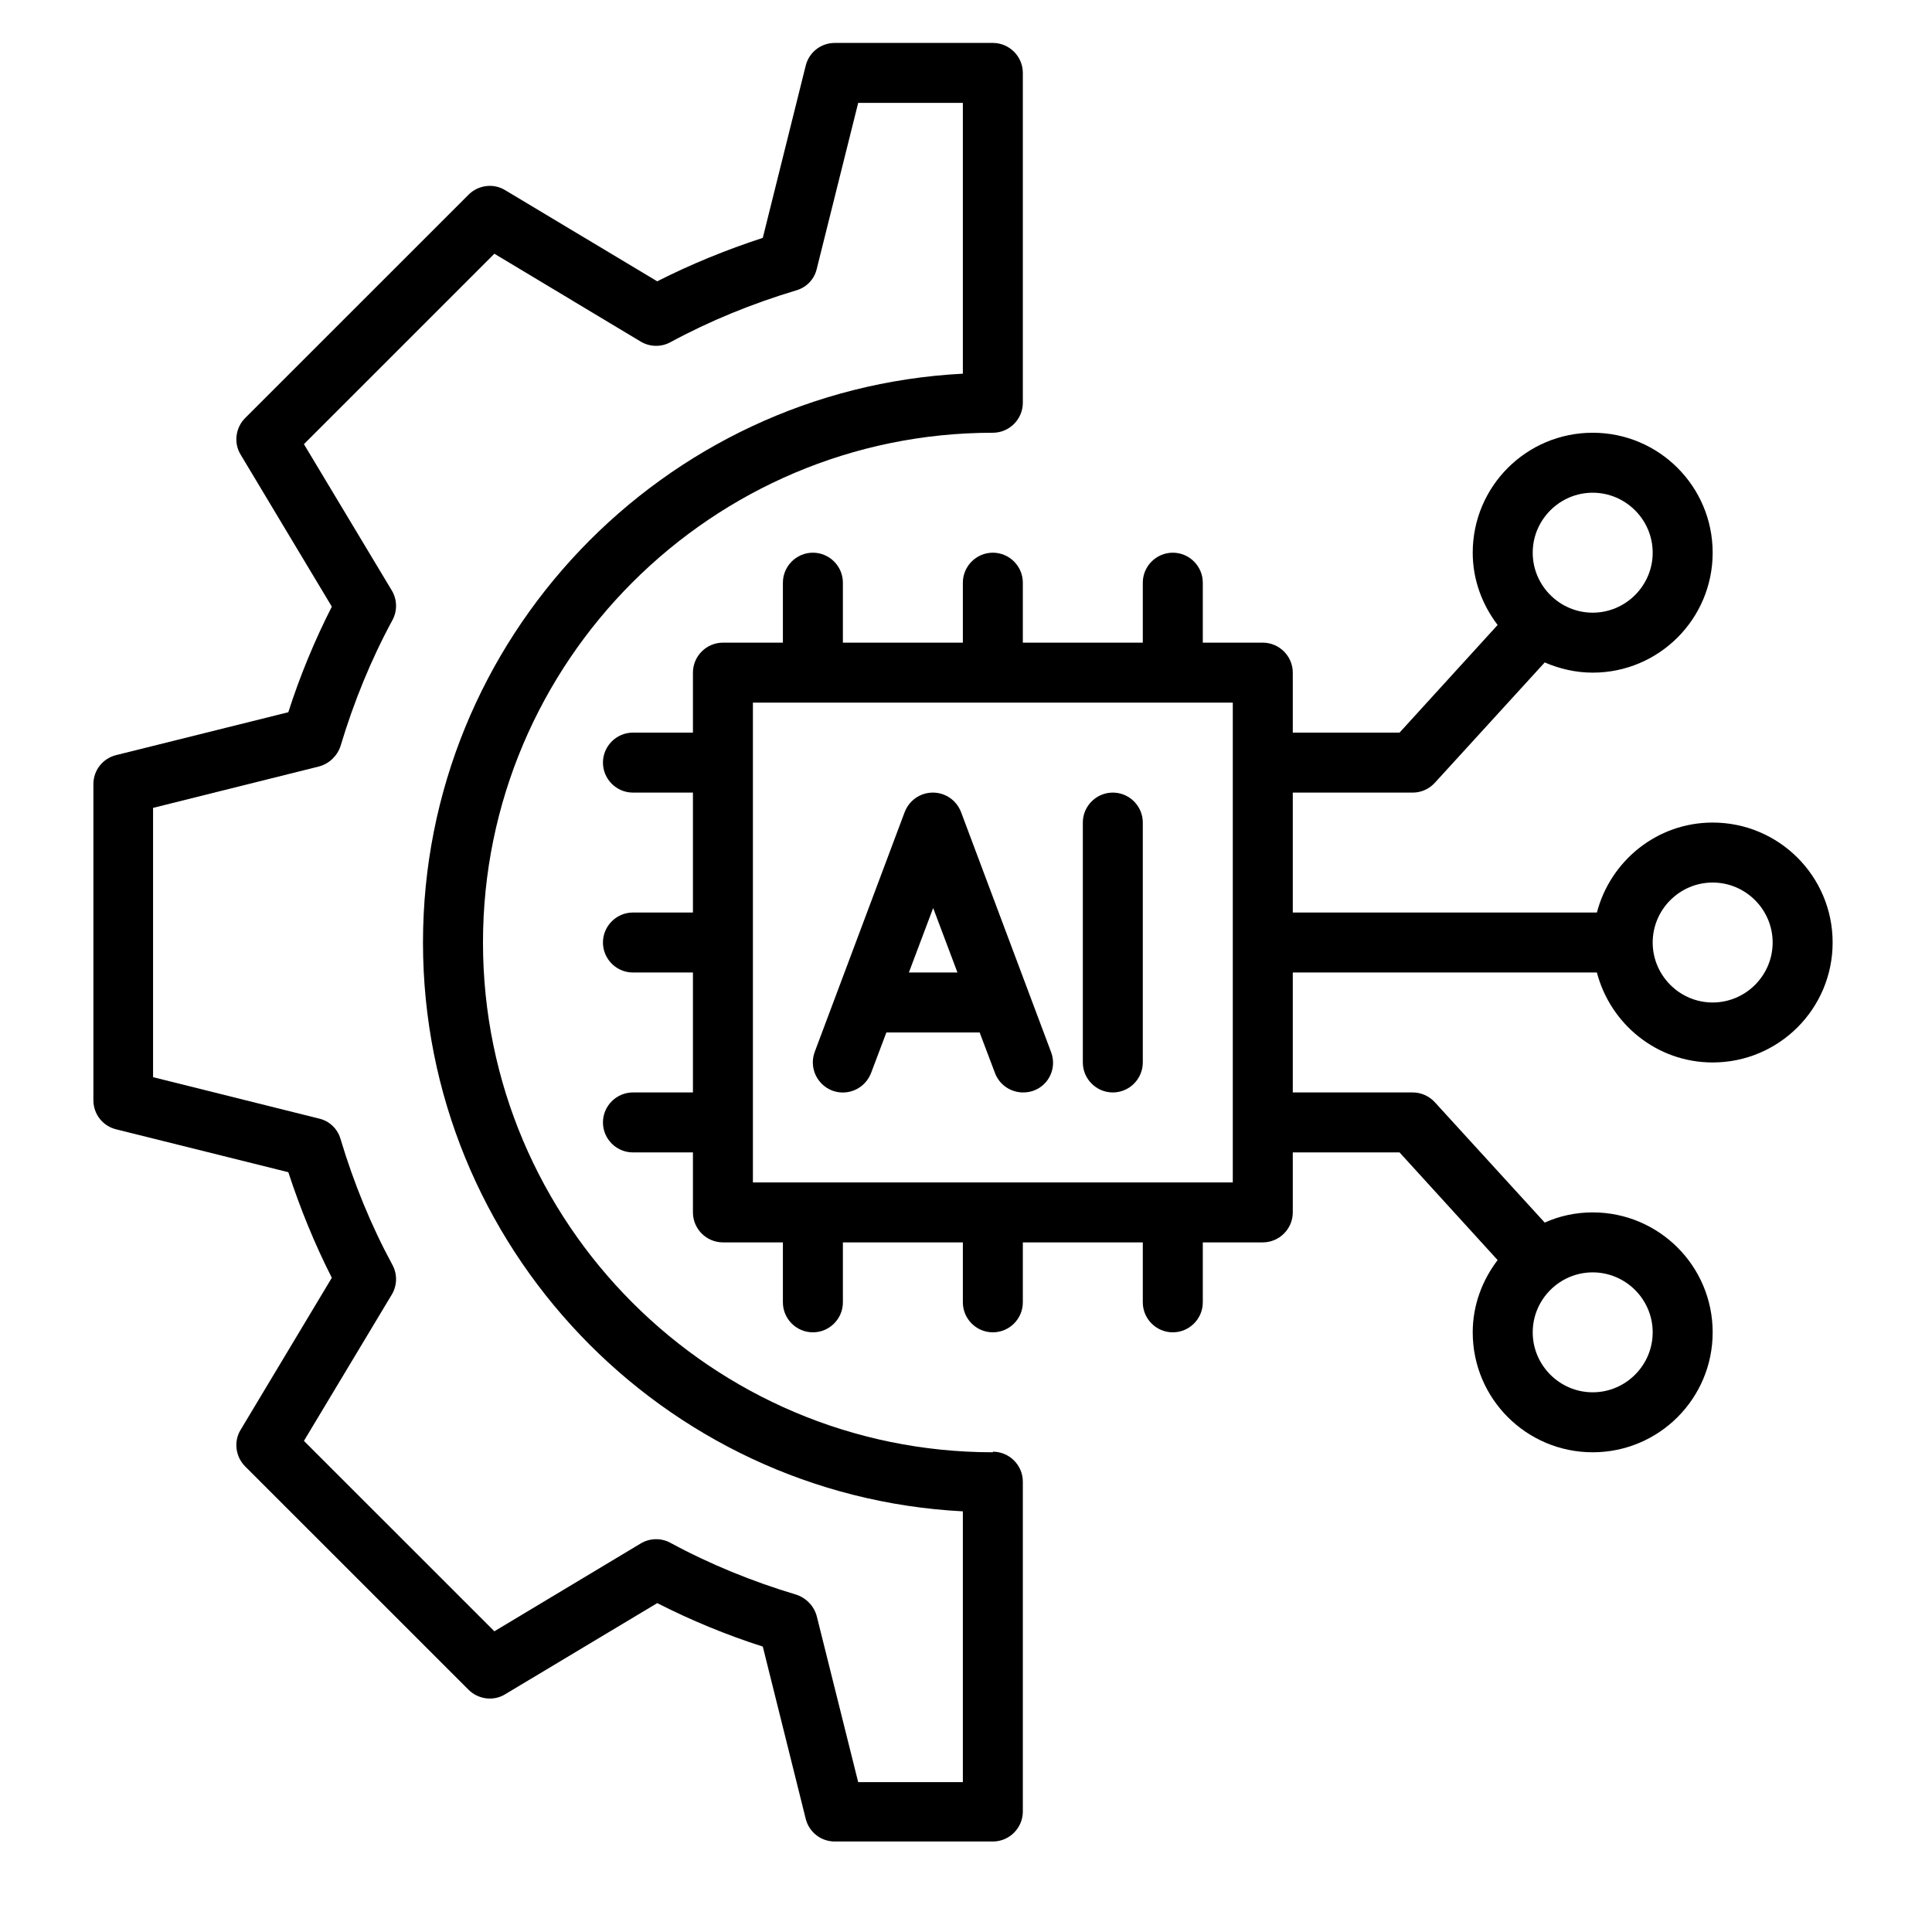
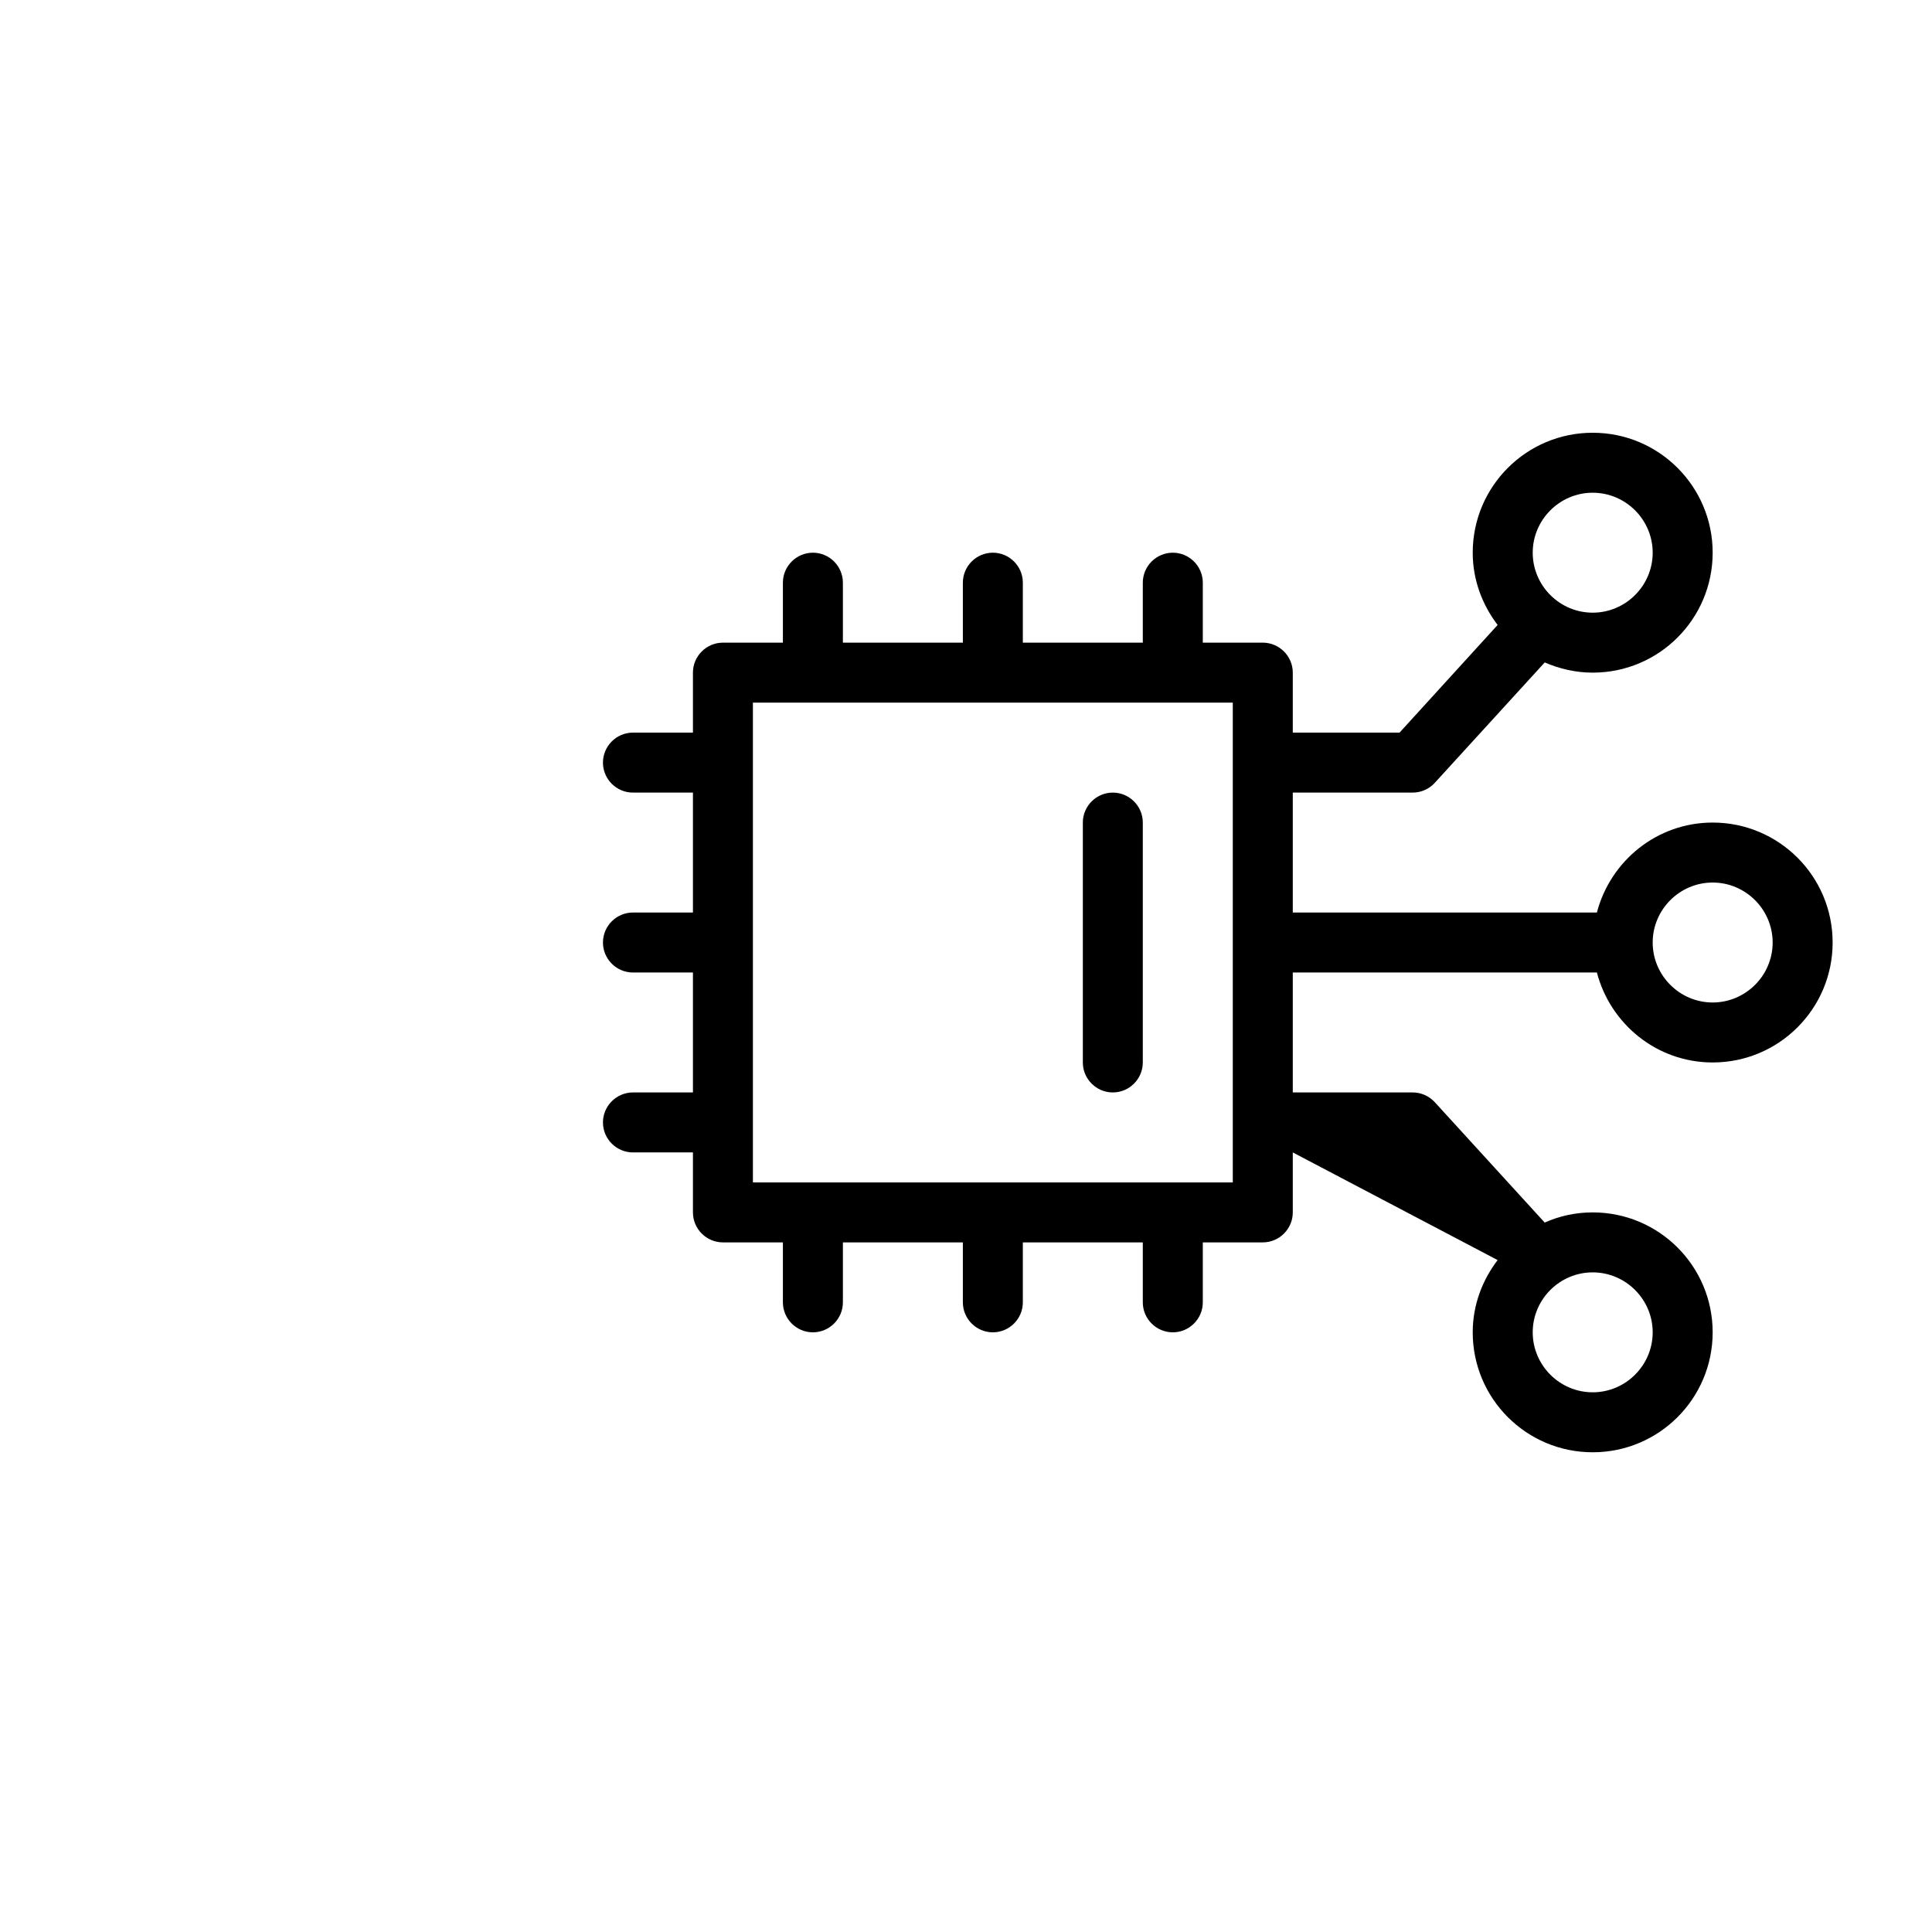
<svg xmlns="http://www.w3.org/2000/svg" width="500" zoomAndPan="magnify" viewBox="0 0 375.12 383.04" height="500" preserveAspectRatio="xMidYMid meet" version="1.0">
  <defs>
    <clipPath id="ef9923bbdc">
      <path d="M 14.492 8.438 L 199 8.438 L 199 365.293 L 14.492 365.293 Z M 14.492 8.438 " clip-rule="nonzero" />
    </clipPath>
    <clipPath id="36417fbbc8">
      <path d="M 115 85 L 359.379 85 L 359.379 288 L 115 288 Z M 115 85 " clip-rule="nonzero" />
    </clipPath>
  </defs>
-   <path fill="#000000" d="M 186.578 161.004 C 185.688 158.684 183.488 157.141 180.992 157.141 C 178.492 157.141 176.293 158.684 175.402 161.004 L 157.562 208.562 C 156.434 211.656 157.977 215.043 161.07 216.234 C 164.164 217.363 167.551 215.816 168.742 212.727 L 171.773 204.699 L 190.266 204.699 L 193.301 212.727 C 194.191 215.102 196.449 216.59 198.891 216.59 C 199.602 216.59 200.316 216.473 200.969 216.234 C 204.062 215.102 205.609 211.656 204.418 208.562 Z M 176.234 192.809 L 181.051 180.027 L 185.867 192.809 Z M 176.234 192.809 " fill-opacity="1" fill-rule="nonzero" />
  <path fill="#000000" d="M 216.668 157.141 C 213.398 157.141 210.723 159.812 210.723 163.082 L 210.723 210.645 C 210.723 213.914 213.398 216.59 216.668 216.59 C 219.938 216.59 222.613 213.914 222.613 210.645 L 222.613 163.082 C 222.613 159.812 219.938 157.141 216.668 157.141 Z M 216.668 157.141 " fill-opacity="1" fill-rule="nonzero" />
  <g clip-path="url(#ef9923bbdc)">
-     <path fill="#000000" d="M 192.883 287.93 C 137.168 287.93 91.797 242.57 91.797 186.863 C 91.797 131.16 137.168 85.797 192.883 85.797 C 196.152 85.797 198.828 83.121 198.828 79.852 L 198.828 14.457 C 198.828 11.188 196.152 8.512 192.883 8.512 L 161.547 8.512 C 158.812 8.512 156.434 10.355 155.777 13.031 L 147.273 47.156 C 140.02 49.531 133.004 52.387 126.344 55.773 L 96.195 37.703 C 93.879 36.273 90.844 36.691 88.941 38.594 L 44.641 82.883 C 42.738 84.789 42.324 87.82 43.75 90.137 L 61.828 120.277 C 58.438 126.938 55.523 133.953 53.203 141.207 L 19.074 149.707 C 16.398 150.363 14.555 152.738 14.555 155.473 L 14.555 218.137 C 14.555 220.871 16.398 223.25 19.074 223.902 L 53.203 232.402 C 55.582 239.656 58.438 246.672 61.828 253.332 L 43.75 283.473 C 42.324 285.789 42.738 288.824 44.641 290.727 L 88.941 335.016 C 90.844 336.918 93.879 337.336 96.195 335.906 L 126.344 317.836 C 133.004 321.223 140.02 324.137 147.273 326.453 L 155.777 360.578 C 156.434 363.254 158.812 365.098 161.547 365.098 L 192.883 365.098 C 196.152 365.098 198.828 362.422 198.828 359.152 L 198.828 293.758 C 198.828 290.488 196.152 287.812 192.883 287.812 Z M 186.938 353.328 L 166.184 353.328 L 157.977 320.449 C 157.441 318.43 155.898 316.824 153.934 316.168 C 145.195 313.555 136.75 310.105 128.961 305.883 C 127.117 304.875 124.855 304.934 123.074 306.004 L 94.055 323.422 L 56.297 285.672 L 73.719 256.66 C 74.789 254.875 74.848 252.617 73.84 250.773 C 69.617 242.984 66.168 234.543 63.551 225.805 C 62.957 223.781 61.352 222.238 59.27 221.762 L 26.387 213.559 L 26.387 160.172 L 59.27 151.965 C 61.293 151.43 62.898 149.887 63.551 147.926 C 66.168 139.184 69.617 130.742 73.84 122.953 C 74.848 121.113 74.789 118.852 73.719 117.07 L 56.297 88.059 L 94.055 50.305 L 123.074 67.727 C 124.855 68.793 127.117 68.855 128.961 67.844 C 136.75 63.621 145.195 60.176 153.934 57.559 C 155.957 56.965 157.504 55.359 157.977 53.277 L 166.184 20.402 L 186.938 20.402 L 186.938 74.086 C 127.414 77.176 79.902 126.582 79.902 186.863 C 79.902 247.148 127.414 296.551 186.938 299.641 Z M 186.938 353.328 " fill-opacity="1" fill-rule="nonzero" />
-   </g>
+     </g>
  <g clip-path="url(#36417fbbc8)">
-     <path fill="#000000" d="M 335.594 163.082 C 324.535 163.082 315.316 170.695 312.641 180.918 L 252.348 180.918 L 252.348 157.141 L 276.133 157.141 C 277.797 157.141 279.402 156.426 280.531 155.176 L 302.297 131.336 C 305.207 132.586 308.418 133.359 311.809 133.359 C 324.949 133.359 335.594 122.715 335.594 109.578 C 335.594 96.441 324.949 85.797 311.809 85.797 C 298.668 85.797 288.023 96.441 288.023 109.578 C 288.023 114.988 289.926 119.922 292.961 123.906 L 273.516 145.25 L 252.348 145.25 L 252.348 133.359 C 252.348 130.09 249.672 127.414 246.398 127.414 L 234.508 127.414 L 234.508 115.523 C 234.508 112.254 231.832 109.578 228.562 109.578 C 225.289 109.578 222.613 112.254 222.613 115.523 L 222.613 127.414 L 198.828 127.414 L 198.828 115.523 C 198.828 112.254 196.152 109.578 192.883 109.578 C 189.613 109.578 186.938 112.254 186.938 115.523 L 186.938 127.414 L 163.152 127.414 L 163.152 115.523 C 163.152 112.254 160.477 109.578 157.207 109.578 C 153.934 109.578 151.258 112.254 151.258 115.523 L 151.258 127.414 L 139.367 127.414 C 136.098 127.414 133.422 130.09 133.422 133.359 L 133.422 145.25 L 121.527 145.25 C 118.258 145.25 115.582 147.926 115.582 151.195 C 115.582 154.465 118.258 157.141 121.527 157.141 L 133.422 157.141 L 133.422 180.918 L 121.527 180.918 C 118.258 180.918 115.582 183.594 115.582 186.863 C 115.582 190.133 118.258 192.809 121.527 192.809 L 133.422 192.809 L 133.422 216.59 L 121.527 216.59 C 118.258 216.59 115.582 219.266 115.582 222.535 C 115.582 225.805 118.258 228.48 121.527 228.48 L 133.422 228.48 L 133.422 240.371 C 133.422 243.641 136.098 246.316 139.367 246.316 L 151.258 246.316 L 151.258 258.207 C 151.258 261.477 153.934 264.148 157.207 264.148 C 160.477 264.148 163.152 261.477 163.152 258.207 L 163.152 246.316 L 186.938 246.316 L 186.938 258.207 C 186.938 261.477 189.613 264.148 192.883 264.148 C 196.152 264.148 198.828 261.477 198.828 258.207 L 198.828 246.316 L 222.613 246.316 L 222.613 258.207 C 222.613 261.477 225.289 264.148 228.562 264.148 C 231.832 264.148 234.508 261.477 234.508 258.207 L 234.508 246.316 L 246.398 246.316 C 249.672 246.316 252.348 243.641 252.348 240.371 L 252.348 228.48 L 273.516 228.48 L 292.961 249.824 C 289.926 253.805 288.023 258.742 288.023 264.148 C 288.023 277.289 298.668 287.93 311.809 287.93 C 324.949 287.93 335.594 277.289 335.594 264.148 C 335.594 251.012 324.949 240.371 311.809 240.371 C 308.418 240.371 305.207 241.082 302.297 242.391 L 280.531 218.551 C 279.402 217.305 277.797 216.59 276.133 216.59 L 252.348 216.59 L 252.348 192.809 L 312.641 192.809 C 315.316 203.035 324.535 210.645 335.594 210.645 C 348.734 210.645 359.379 200.004 359.379 186.863 C 359.379 173.727 348.734 163.082 335.594 163.082 Z M 311.809 97.688 C 318.352 97.688 323.703 103.039 323.703 109.578 C 323.703 116.117 318.352 121.469 311.809 121.469 C 305.27 121.469 299.918 116.117 299.918 109.578 C 299.918 103.039 305.27 97.688 311.809 97.688 Z M 323.703 264.148 C 323.703 270.691 318.352 276.039 311.809 276.039 C 305.27 276.039 299.918 270.691 299.918 264.148 C 299.918 257.609 305.27 252.262 311.809 252.262 C 318.352 252.262 323.703 257.609 323.703 264.148 Z M 240.453 234.426 L 145.312 234.426 L 145.312 139.305 L 240.453 139.305 Z M 335.594 198.754 C 329.055 198.754 323.703 193.402 323.703 186.863 C 323.703 180.324 329.055 174.973 335.594 174.973 C 342.137 174.973 347.488 180.324 347.488 186.863 C 347.488 193.402 342.137 198.754 335.594 198.754 Z M 335.594 198.754 " fill-opacity="1" fill-rule="nonzero" />
+     <path fill="#000000" d="M 335.594 163.082 C 324.535 163.082 315.316 170.695 312.641 180.918 L 252.348 180.918 L 252.348 157.141 L 276.133 157.141 C 277.797 157.141 279.402 156.426 280.531 155.176 L 302.297 131.336 C 305.207 132.586 308.418 133.359 311.809 133.359 C 324.949 133.359 335.594 122.715 335.594 109.578 C 335.594 96.441 324.949 85.797 311.809 85.797 C 298.668 85.797 288.023 96.441 288.023 109.578 C 288.023 114.988 289.926 119.922 292.961 123.906 L 273.516 145.25 L 252.348 145.25 L 252.348 133.359 C 252.348 130.09 249.672 127.414 246.398 127.414 L 234.508 127.414 L 234.508 115.523 C 234.508 112.254 231.832 109.578 228.562 109.578 C 225.289 109.578 222.613 112.254 222.613 115.523 L 222.613 127.414 L 198.828 127.414 L 198.828 115.523 C 198.828 112.254 196.152 109.578 192.883 109.578 C 189.613 109.578 186.938 112.254 186.938 115.523 L 186.938 127.414 L 163.152 127.414 L 163.152 115.523 C 163.152 112.254 160.477 109.578 157.207 109.578 C 153.934 109.578 151.258 112.254 151.258 115.523 L 151.258 127.414 L 139.367 127.414 C 136.098 127.414 133.422 130.09 133.422 133.359 L 133.422 145.25 L 121.527 145.25 C 118.258 145.25 115.582 147.926 115.582 151.195 C 115.582 154.465 118.258 157.141 121.527 157.141 L 133.422 157.141 L 133.422 180.918 L 121.527 180.918 C 118.258 180.918 115.582 183.594 115.582 186.863 C 115.582 190.133 118.258 192.809 121.527 192.809 L 133.422 192.809 L 133.422 216.59 L 121.527 216.59 C 118.258 216.59 115.582 219.266 115.582 222.535 C 115.582 225.805 118.258 228.48 121.527 228.48 L 133.422 228.48 L 133.422 240.371 C 133.422 243.641 136.098 246.316 139.367 246.316 L 151.258 246.316 L 151.258 258.207 C 151.258 261.477 153.934 264.148 157.207 264.148 C 160.477 264.148 163.152 261.477 163.152 258.207 L 163.152 246.316 L 186.938 246.316 L 186.938 258.207 C 186.938 261.477 189.613 264.148 192.883 264.148 C 196.152 264.148 198.828 261.477 198.828 258.207 L 198.828 246.316 L 222.613 246.316 L 222.613 258.207 C 222.613 261.477 225.289 264.148 228.562 264.148 C 231.832 264.148 234.508 261.477 234.508 258.207 L 234.508 246.316 L 246.398 246.316 C 249.672 246.316 252.348 243.641 252.348 240.371 L 252.348 228.48 L 292.961 249.824 C 289.926 253.805 288.023 258.742 288.023 264.148 C 288.023 277.289 298.668 287.93 311.809 287.93 C 324.949 287.93 335.594 277.289 335.594 264.148 C 335.594 251.012 324.949 240.371 311.809 240.371 C 308.418 240.371 305.207 241.082 302.297 242.391 L 280.531 218.551 C 279.402 217.305 277.797 216.59 276.133 216.59 L 252.348 216.59 L 252.348 192.809 L 312.641 192.809 C 315.316 203.035 324.535 210.645 335.594 210.645 C 348.734 210.645 359.379 200.004 359.379 186.863 C 359.379 173.727 348.734 163.082 335.594 163.082 Z M 311.809 97.688 C 318.352 97.688 323.703 103.039 323.703 109.578 C 323.703 116.117 318.352 121.469 311.809 121.469 C 305.27 121.469 299.918 116.117 299.918 109.578 C 299.918 103.039 305.27 97.688 311.809 97.688 Z M 323.703 264.148 C 323.703 270.691 318.352 276.039 311.809 276.039 C 305.27 276.039 299.918 270.691 299.918 264.148 C 299.918 257.609 305.27 252.262 311.809 252.262 C 318.352 252.262 323.703 257.609 323.703 264.148 Z M 240.453 234.426 L 145.312 234.426 L 145.312 139.305 L 240.453 139.305 Z M 335.594 198.754 C 329.055 198.754 323.703 193.402 323.703 186.863 C 323.703 180.324 329.055 174.973 335.594 174.973 C 342.137 174.973 347.488 180.324 347.488 186.863 C 347.488 193.402 342.137 198.754 335.594 198.754 Z M 335.594 198.754 " fill-opacity="1" fill-rule="nonzero" />
  </g>
</svg>